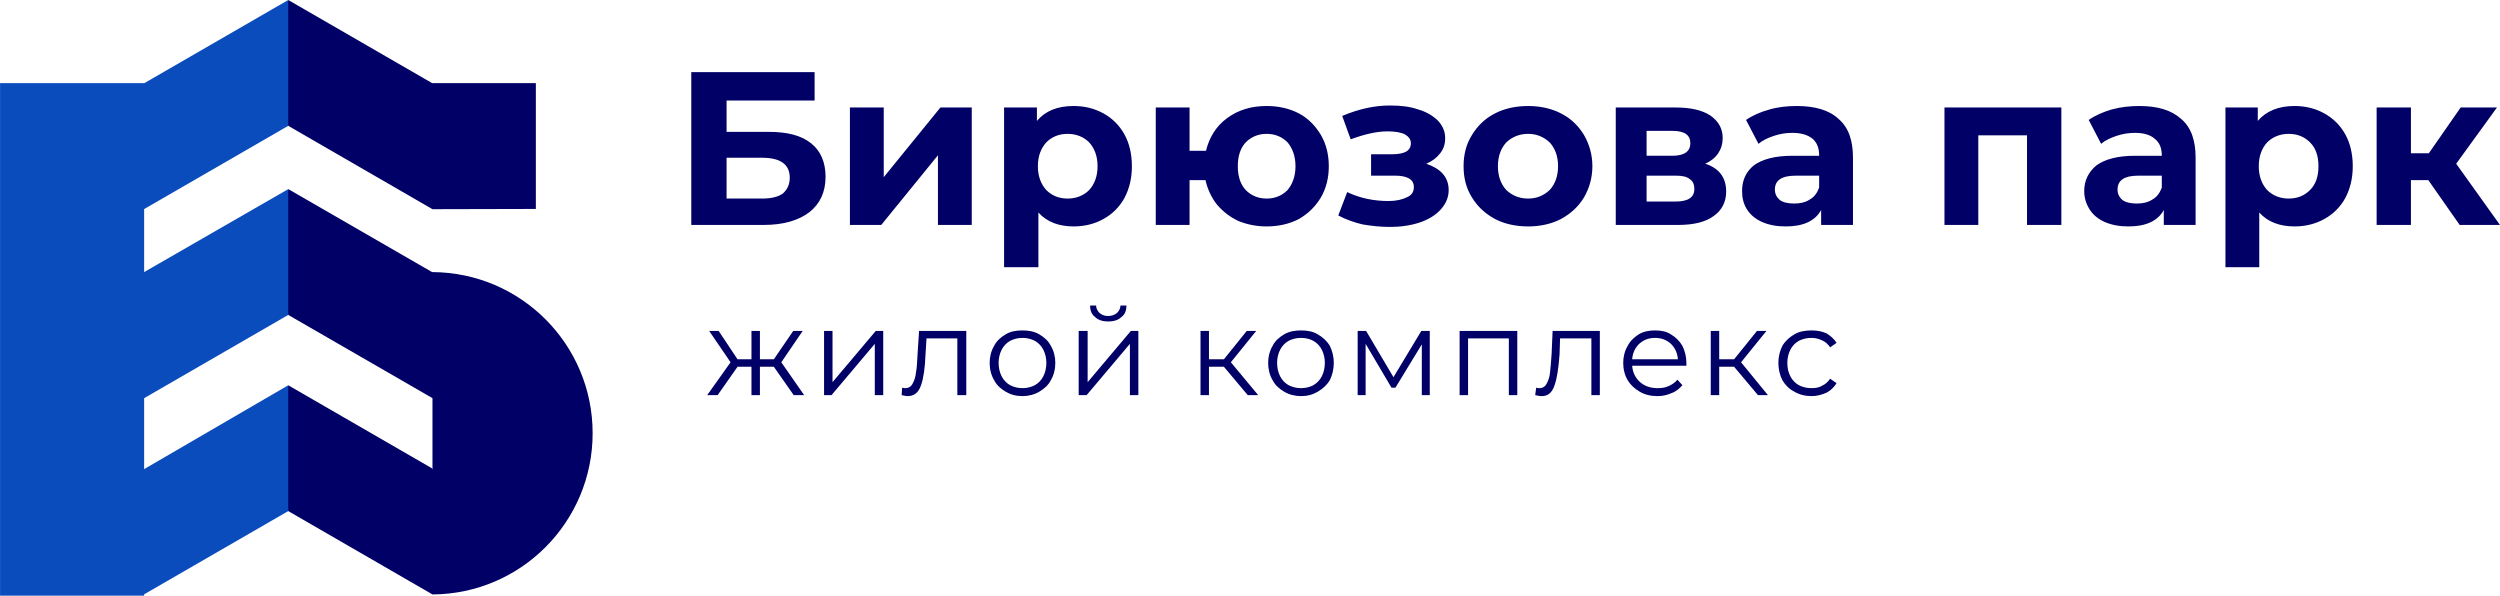
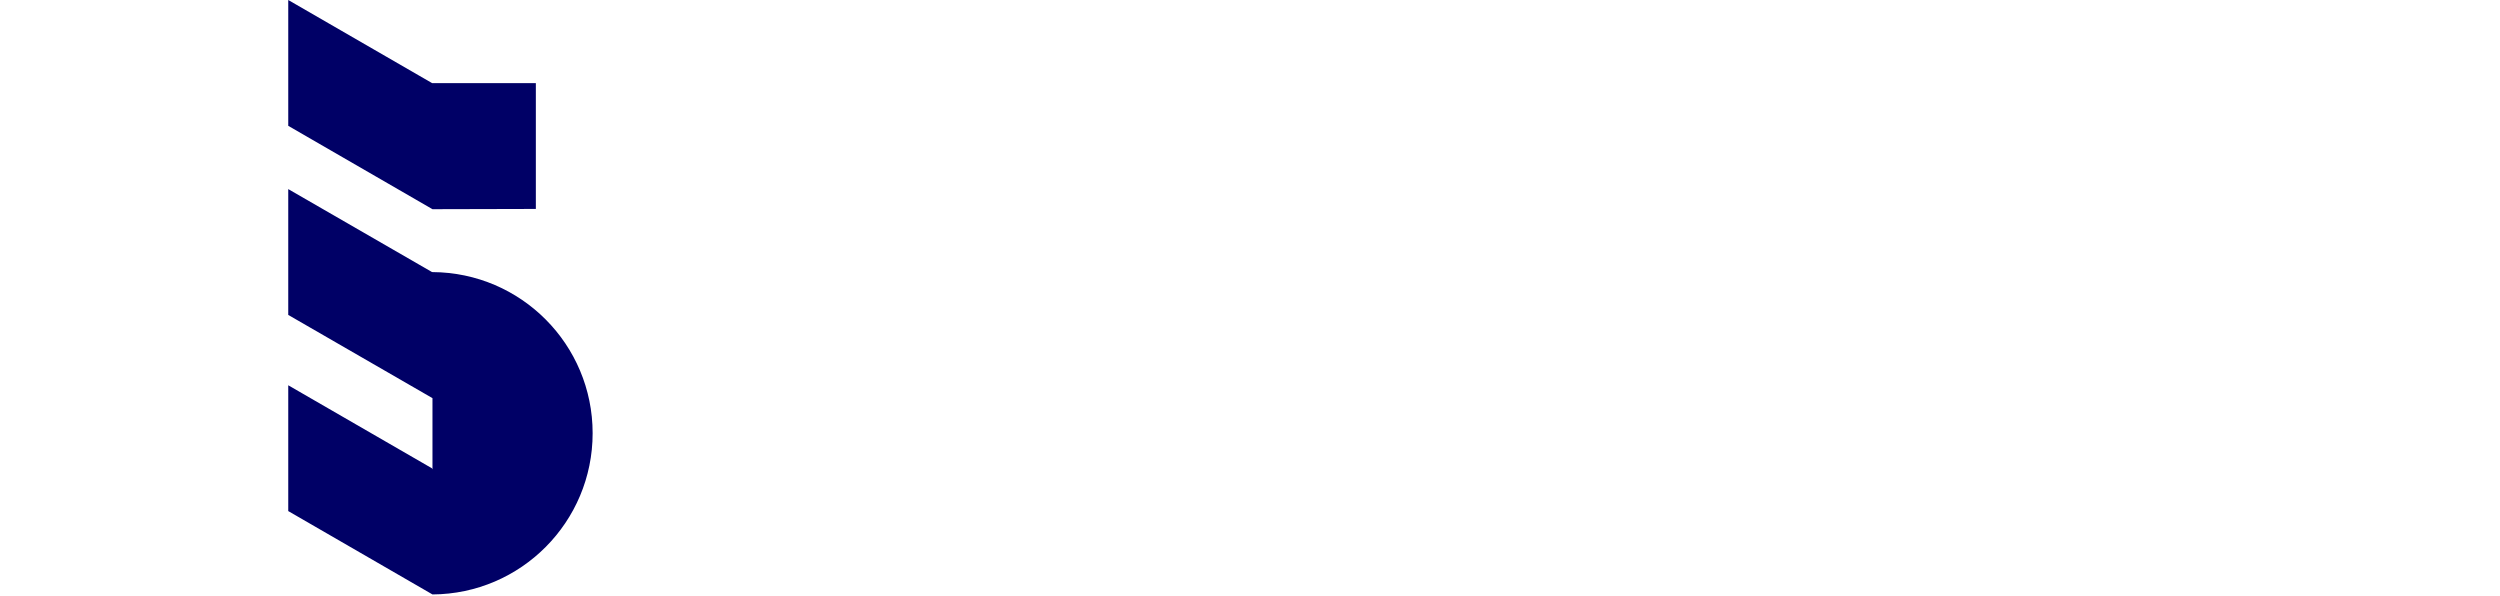
<svg xmlns="http://www.w3.org/2000/svg" xml:space="preserve" width="55.925mm" height="13.325mm" style="shape-rendering:geometricPrecision; text-rendering:geometricPrecision; image-rendering:optimizeQuality; fill-rule:evenodd; clip-rule:evenodd" viewBox="0 0 6502.36 1549.35">
  <defs>
    <style type="text/css">  .fil0 {fill:#000066;fill-rule:nonzero} .fil1 {fill:#0B4CBD;fill-rule:nonzero}  </style>
  </defs>
  <g id="Слой_x0020_1">
-     <path class="fil0" d="M6316.11 468.57l-45.29 0 0 116.48 -89.21 0 0 -305.45 89.21 0 0 119.07 46.55 0 82.82 -119.07 94.42 0 -106.07 146.27 113.82 159.18 -104.75 0 -81.51 -116.48zm-363.46 47.9c23.25,0 41.35,-7.76 55.62,-22.02 15.5,-15.51 21.99,-36.22 21.99,-62.15 0,-25.88 -6.49,-46.6 -21.99,-62.1 -14.28,-14.23 -32.37,-22.02 -55.62,-22.02 -21.99,0 -41.38,7.79 -55.66,22.02 -14.2,15.5 -21.94,36.22 -21.94,62.1 0,25.93 7.74,46.64 21.94,62.15 14.28,14.27 33.67,22.02 55.66,22.02zm15.55 -240.74c28.43,0 54.31,6.44 77.56,19.37 23.3,12.95 41.39,31.09 54.31,54.38 12.96,23.3 19.44,51.76 19.44,82.82 0,31.09 -6.48,58.29 -19.44,82.85 -12.92,23.3 -31.01,41.43 -54.31,54.39 -23.25,12.92 -49.14,19.41 -77.56,19.41 -38.85,0 -69.89,-11.65 -91.88,-36.22l0 142.33 -87.95 0 0 -415.47 84.09 0 0 34.95c21.99,-25.88 54.31,-38.81 95.74,-38.81zm-410.05 253.65c14.2,0 28.43,-2.58 40.08,-10.37 11.65,-6.44 19.39,-16.82 24.6,-31.01l0 -31.09 -60.82 0c-36.22,0 -54.31,11.65 -54.31,36.25 0,11.65 5.16,20.67 12.88,27.2 9.1,6.44 22.02,9.02 37.57,9.02zm6.44 -253.65c46.55,0 82.77,10.34 108.65,33.64 25.88,21.99 37.49,55.66 37.49,100.95l0 174.73 -82.73 0 0 -38.8c-15.55,28.46 -46.6,42.71 -91.88,42.71 -24.58,0 -43.97,-3.91 -62.06,-11.65 -16.81,-7.76 -29.78,-18.14 -38.85,-32.37 -9.02,-14.23 -14.18,-29.78 -14.18,-47.9 0,-28.46 11.65,-50.45 32.32,-67.27 21.97,-15.55 54.34,-24.6 99.63,-24.6l69.84 0c0,-19.45 -5.21,-33.64 -18.16,-44.02 -11.62,-10.34 -28.43,-15.55 -51.68,-15.55 -16.86,0 -32.4,2.59 -47.87,7.76 -15.55,5.21 -29.79,11.69 -40.12,20.72l-32.31 -62.11c16.77,-11.69 37.49,-20.71 59.47,-27.15 23.25,-6.52 47.87,-9.07 72.44,-9.07zm-203.04 3.86l0 305.45 -89.3 0 0 -232.97 -126.73 0 0 232.97 -87.99 0 0 -305.45 304.02 0zm-694.63 249.79c14.24,0 28.43,-2.58 40.12,-10.37 11.6,-6.44 19.36,-16.82 24.52,-31.01l0 -31.09 -60.74 0c-36.26,0 -54.39,11.65 -54.39,36.25 0,11.65 5.16,20.67 12.96,27.2 9.06,6.44 21.97,9.02 37.52,9.02zm6.44 -253.65c46.6,0 84.09,10.34 108.7,33.64 25.84,21.99 37.49,55.66 37.49,100.95l0 174.73 -82.81 0 0 -38.8c-15.51,28.46 -46.55,42.71 -91.79,42.71 -24.61,0 -43.97,-3.91 -62.1,-11.65 -16.82,-7.76 -29.74,-18.14 -38.81,-32.37 -9.06,-14.23 -12.96,-29.78 -12.96,-47.9 0,-28.46 10.34,-50.45 31.06,-67.27 21.99,-15.55 54.31,-24.6 99.63,-24.6l69.81 0c0,-19.45 -5.16,-33.64 -16.81,-44.02 -12.88,-10.34 -29.74,-15.55 -53,-15.55 -16.81,0 -32.36,2.59 -47.87,7.76 -15.55,5.21 -29.78,11.69 -40.11,20.72l-32.37 -62.11c16.86,-11.69 37.53,-20.71 60.83,-27.15 21.99,-6.52 46.6,-9.07 71.12,-9.07zm-315.58 248.49c32.31,0 49.14,-10.38 49.14,-32.37 0,-12.92 -3.9,-20.71 -11.65,-25.84 -7.76,-6.52 -19.41,-9.1 -36.22,-9.1l-76.3 0 0 67.31 75.03 0zm-75.03 -119.07l67.23 0c31.06,0 46.6,-11.65 46.6,-32.37 0,-21.99 -15.55,-32.36 -46.6,-32.36l-67.23 0 0 64.73zm152.59 20.71c36.25,11.65 54.38,36.26 54.38,72.48 0,27.2 -11.69,49.18 -32.36,63.41 -20.67,15.55 -51.72,23.29 -91.84,23.29l-162.96 0 0 -305.45 155.22 0c38.8,0 68.54,6.48 90.52,20.67 20.72,14.28 32.37,33.72 32.37,58.29 0,15.51 -3.9,28.46 -11.65,40.11 -7.79,11.65 -19.41,20.72 -33.67,27.2zm-460.46 90.61c21.99,0 40.07,-7.76 55.61,-22.02 14.24,-15.51 21.99,-36.22 21.99,-62.15 0,-25.88 -7.74,-46.6 -21.99,-62.1 -15.55,-14.23 -33.63,-22.02 -55.61,-22.02 -23.25,0 -41.39,7.79 -56.89,22.02 -14.23,15.5 -21.99,36.22 -21.99,62.1 0,25.93 7.76,46.64 21.99,62.15 15.5,14.27 33.64,22.02 56.89,22.02zm0 72.48c-32.32,0 -62.1,-6.49 -86.63,-19.41 -25.88,-14.28 -45.29,-32.36 -59.55,-55.7 -15.51,-24.57 -21.99,-51.72 -21.99,-81.54 0,-29.74 6.48,-56.89 21.99,-81.51 14.27,-23.29 33.67,-42.74 59.55,-55.69 24.53,-12.93 54.31,-19.37 86.63,-19.37 31.04,0 60.79,6.44 85.4,19.37 25.84,12.95 45.24,32.4 59.47,55.69 14.23,24.61 21.99,51.76 21.99,81.51 0,29.82 -7.76,56.97 -21.99,81.54 -14.23,23.35 -33.64,41.43 -59.47,55.7 -24.61,12.92 -54.36,19.41 -85.4,19.41zm-265.18 -163.09c18.13,6.44 32.36,14.23 42.69,25.88 10.34,11.65 15.55,25.88 15.55,42.71 0,19.39 -7.76,36.25 -20.71,50.48 -12.93,14.23 -31.06,25.88 -54.31,33.68 -23.3,7.74 -49.14,11.64 -77.64,11.64 -24.53,0 -47.87,-2.62 -71.12,-6.48 -21.99,-5.16 -43.97,-12.96 -63.38,-23.34l23.25 -60.79c32.32,15.5 68.59,23.25 107.39,23.25 20.67,0 36.18,-3.9 49.14,-10.34 11.65,-5.17 16.82,-14.23 16.82,-25.88 0,-10.38 -3.9,-16.82 -11.62,-22.03 -9.06,-5.16 -20.71,-7.74 -36.25,-7.74l-63.38 0 0 -55.67 55.62 0c15.51,0 27.2,-2.58 34.95,-6.48 9.06,-5.16 12.92,-12.92 12.92,-21.99 0,-10.37 -5.16,-16.81 -15.5,-23.3 -10.34,-5.16 -25.88,-7.79 -45.29,-7.79 -28.46,0 -60.79,7.79 -95.74,20.72l-21.99 -60.8c42.71,-18.16 84.09,-27.18 124.16,-27.18 27.15,0 51.76,2.58 73.75,10.37 21.99,6.44 38.8,16.81 51.72,29.74 11.65,12.96 18.14,27.15 18.14,45.32 0,14.2 -3.86,27.15 -12.93,38.8 -9.06,11.65 -20.71,20.72 -36.25,27.2zm-415.18 90.61c21.97,0 40.11,-7.76 54.3,-22.02 12.96,-15.51 20.72,-36.22 20.72,-62.15 0,-25.88 -7.76,-46.6 -20.72,-62.1 -14.18,-14.23 -32.32,-22.02 -54.3,-22.02 -21.99,0 -40.12,7.79 -54.36,22.02 -14.23,15.5 -20.67,36.22 -20.67,62.1 0,25.93 6.44,46.64 20.67,62.15 14.23,14.27 32.37,22.02 54.36,22.02zm0 -240.74c31.04,0 59.47,6.44 84.07,19.37 24.53,12.95 42.66,32.4 56.9,55.69 14.23,24.61 20.67,51.76 20.67,81.51 0,29.82 -6.44,56.97 -20.67,81.54 -14.24,23.35 -32.37,41.43 -56.9,55.7 -24.6,12.92 -53.03,19.41 -84.07,19.41 -27.16,0 -51.77,-5.17 -73.75,-14.24 -21.99,-10.37 -40.08,-24.6 -55.62,-42.69 -14.23,-18.17 -24.57,-40.16 -29.74,-63.45l-41.43 0 0 116.48 -87.9 0 0 -305.45 87.9 0 0 112.63 42.71 0c9.06,-36.25 27.15,-64.72 55.66,-85.43 28.43,-20.72 62.05,-31.06 102.18,-31.06zm-517.4 240.74c21.99,0 41.39,-7.76 55.58,-22.02 14.28,-15.51 21.99,-36.22 21.99,-62.15 0,-25.88 -7.71,-46.6 -21.99,-62.1 -14.18,-14.23 -33.59,-22.02 -55.58,-22.02 -23.3,0 -41.38,7.79 -55.66,22.02 -14.2,15.5 -21.99,36.22 -21.99,62.1 0,25.93 7.79,46.64 21.99,62.15 14.28,14.27 32.36,22.02 55.66,22.02zm15.51 -240.74c28.46,0 54.34,6.44 77.6,19.37 23.3,12.95 41.39,31.09 54.31,54.38 12.96,23.3 19.44,51.76 19.44,82.82 0,31.09 -6.48,58.29 -19.44,82.85 -12.92,23.3 -31.01,41.43 -54.31,54.39 -23.25,12.92 -49.14,19.41 -77.6,19.41 -38.81,0 -69.82,-11.65 -91.84,-36.22l0 142.33 -89.25 0 0 -415.47 85.39 0 0 34.95c21.99,-25.88 53.04,-38.81 95.7,-38.81zm-582.08 3.86l87.98 0 0 181.22 147.42 -181.22 81.51 0 0 305.45 -87.95 0 0 -181.17 -147.45 181.17 -81.51 0 0 -305.45zm-228.96 236.88c23.3,0 41.43,-3.9 54.31,-12.92 11.69,-10.38 18.16,-23.35 18.16,-41.43 0,-35 -24.6,-51.81 -72.47,-51.81l-91.84 0 0 106.15 91.84 0zm-183.64 -328.8l320.75 0 0 73.8 -228.96 0 0 81.54 109.97 0c47.87,0 84.05,9.07 109.93,29.78 24.6,19.44 37.53,49.18 37.53,86.71 0,40.16 -14.24,69.89 -41.39,91.92 -28.46,22.02 -68.54,33.63 -119.04,33.63l-188.8 0 0 -397.37z" />
-     <path class="fil0" d="M4712.18 1030.31c-16.81,0 -32.32,-3.91 -45.28,-11.65 -12.93,-6.44 -23.3,-16.82 -31.01,-29.79 -6.52,-12.92 -10.38,-28.46 -10.38,-45.28 0,-15.55 3.86,-31.06 10.38,-44.02 7.71,-12.95 18.08,-22.02 31.01,-29.78 12.95,-7.79 28.46,-10.34 45.28,-10.34 14.23,0 27.16,2.55 38.81,7.76 10.34,6.48 19.39,14.23 25.88,24.61l-16.82 11.6c-5.16,-7.71 -11.65,-14.2 -20.71,-18.09 -7.76,-3.9 -18.09,-6.44 -27.16,-6.44 -12.92,0 -23.25,2.55 -33.63,7.72 -9.07,5.21 -16.78,12.95 -21.99,23.29 -5.17,10.38 -7.76,22.03 -7.76,33.68 0,14.23 2.58,24.57 7.76,34.94 5.21,10.34 12.92,18.14 21.99,23.3 10.37,5.21 20.71,7.76 33.63,7.76 9.07,0 19.41,-1.27 27.16,-6.44 9.06,-3.9 15.55,-10.37 20.71,-18.13l16.82 11.65c-6.49,10.37 -15.55,19.39 -25.88,24.57 -11.65,5.16 -24.58,9.07 -38.81,9.07zm-201.8 -76.34l-38.76 0 0 73.8 -21.99 0 0 -167.02 21.99 0 0 73.78 38.76 0 59.51 -73.78 24.58 0 -66.01 81.54 69.9 85.48 -25.88 0 -62.1 -73.8zm-205.67 -75.06c-16.81,0 -29.73,5.17 -41.35,15.51 -10.37,10.34 -16.86,23.3 -18.16,40.11l119.03 0c-1.31,-16.81 -7.76,-29.78 -18.13,-40.11 -11.6,-10.34 -24.53,-15.51 -41.39,-15.51zm81.51 72.45l-141.01 0c1.3,16.81 7.79,31.09 20.71,42.69 11.65,10.37 27.16,15.55 45.29,15.55 10.37,0 20.71,-1.27 28.46,-5.17 9.07,-3.9 16.81,-9.06 23.25,-16.81l12.96 14.23c-7.79,9.02 -16.81,16.82 -28.51,20.72 -11.6,5.21 -23.25,7.76 -36.17,7.76 -18.13,0 -33.64,-3.91 -46.55,-11.65 -12.96,-7.8 -23.3,-16.82 -31.06,-29.79 -7.76,-12.92 -11.65,-28.46 -11.65,-45.28 0,-15.55 3.9,-31.06 11.65,-44.02 6.44,-12.95 16.82,-22.02 28.43,-29.78 12.96,-7.79 27.15,-10.34 42.69,-10.34 15.51,0 29.79,2.55 41.39,10.34 12.96,7.76 21.99,16.82 29.78,29.78 6.44,12.96 10.34,28.47 10.34,44.02l0 7.76zm-225.1 -90.61l0 167.02 -21.99 0 0 -147.58 -81.46 0 -1.28 41.43c-2.63,34.9 -6.48,62.1 -12.96,80.23 -6.48,19.41 -16.81,28.47 -33.63,28.47 -5.17,0 -10.34,-1.28 -16.82,-2.55l2.59 -19.44c3.9,1.27 6.48,1.27 7.79,1.27 9.02,0 15.5,-3.9 19.36,-11.65 5.16,-9.07 7.79,-18.09 9.07,-31.04 1.3,-11.65 2.62,-27.2 3.9,-46.6l2.58 -59.55 122.85 0zm-214.69 0l0 167.02 -21.99 0 0 -147.58 -106.06 0 0 147.58 -21.99 0 0 -167.02 150.03 0zm-227.64 0l0 167.02 -20.71 0 0 -132.04 -68.59 112.6 -10.29 0 -67.27 -113.91 0 133.35 -20.71 0 0 -167.02 21.97 0 71.17 120.39 72.44 -120.39 21.99 0zm-335.03 148.85c11.62,0 23.3,-2.55 32.32,-7.76 9.07,-5.16 16.86,-12.96 22.03,-23.3 5.12,-10.37 7.74,-22.02 7.74,-34.94 0,-11.65 -2.63,-23.3 -7.74,-33.68 -5.17,-10.34 -12.96,-18.08 -22.03,-23.29 -9.02,-5.17 -20.71,-7.72 -32.32,-7.72 -11.65,0 -21.99,2.55 -32.32,7.72 -9.06,5.21 -16.81,12.95 -21.99,23.29 -5.21,10.38 -7.74,22.03 -7.74,33.68 0,12.92 2.53,24.57 7.74,34.94 5.17,10.34 12.93,18.14 21.99,23.3 10.34,5.21 20.67,7.76 32.32,7.76zm0 20.72c-15.55,0 -31.04,-3.91 -43.97,-11.65 -12.92,-7.8 -23.25,-16.82 -29.78,-29.79 -7.74,-12.92 -11.6,-28.46 -11.6,-45.28 0,-15.55 3.86,-31.06 11.6,-44.02 6.52,-12.95 16.86,-22.02 29.78,-29.78 12.93,-7.79 28.43,-10.34 43.97,-10.34 16.82,0 31.06,2.55 44.02,10.34 12.92,7.76 23.25,16.82 31.01,29.78 6.48,12.96 10.34,28.47 10.34,44.02 0,16.81 -3.86,32.36 -10.34,45.28 -7.76,12.96 -18.09,21.99 -31.01,29.79 -12.96,7.74 -27.2,11.65 -44.02,11.65zm-200.45 -76.34l-38.85 0 0 73.8 -21.99 0 0 -167.02 21.99 0 0 73.78 38.85 0 59.47 -73.78 24.57 0 -65.95 81.54 71.12 85.48 -27.16 0 -62.05 -73.8zm-301.39 -117.79c-14.28,0 -25.88,-3.91 -33.64,-11.7 -9.07,-6.44 -12.96,-16.81 -12.96,-29.74l15.55 0c0,7.76 3.86,14.24 9.07,19.41 6.44,5.17 12.88,7.79 21.99,7.79 9.06,0 16.78,-2.62 23.25,-7.79 5.17,-5.16 9.07,-11.65 9.07,-19.41l15.5 0c0,12.93 -3.9,23.3 -12.92,29.74 -7.76,7.79 -19.41,11.7 -34.9,11.7zm-76.33 24.57l23.29 0 0 133.3 112.51 -133.3 19.41 0 0 167.02 -21.99 0 0 -133.35 -112.55 133.35 -20.67 0 0 -167.02zm-146.19 148.85c11.65,0 21.99,-2.55 32.36,-7.76 9.07,-5.16 16.78,-12.96 21.99,-23.3 5.16,-10.37 7.76,-22.02 7.76,-34.94 0,-11.65 -2.59,-23.3 -7.76,-33.68 -5.21,-10.34 -12.92,-18.08 -21.99,-23.29 -10.37,-5.17 -20.71,-7.72 -32.36,-7.72 -11.62,0 -21.99,2.55 -32.32,7.72 -9.07,5.21 -16.82,12.95 -21.99,23.29 -5.17,10.38 -7.79,22.03 -7.79,33.68 0,12.92 2.62,24.57 7.79,34.94 5.16,10.34 12.92,18.14 21.99,23.3 10.34,5.21 20.71,7.76 32.32,7.76zm0 20.72c-16.82,0 -31.06,-3.91 -43.97,-11.65 -12.96,-7.8 -23.3,-16.82 -29.74,-29.79 -7.76,-12.92 -11.65,-28.46 -11.65,-45.28 0,-15.55 3.9,-31.06 11.65,-44.02 6.44,-12.95 16.78,-22.02 29.74,-29.78 12.92,-7.79 27.15,-10.34 43.97,-10.34 15.55,0 31.04,2.55 43.96,10.34 12.96,7.76 23.3,16.82 29.79,29.78 7.74,12.96 11.64,28.47 11.64,44.02 0,16.81 -3.9,32.36 -11.64,45.28 -6.49,12.96 -16.82,21.99 -29.79,29.79 -12.92,7.74 -28.42,11.65 -43.96,11.65zm-146.15 -169.57l0 167.02 -23.3 0 0 -147.58 -80.18 0 -2.59 41.43c-1.31,34.9 -5.16,62.1 -11.6,80.23 -6.52,19.41 -18.13,28.47 -34.95,28.47 -3.9,0 -9.06,-1.28 -15.55,-2.55l1.31 -19.44c3.86,1.27 6.44,1.27 7.76,1.27 9.02,0 15.55,-3.9 19.41,-11.65 5.16,-9.07 7.74,-18.09 9.06,-31.04 2.58,-11.65 2.58,-27.2 3.9,-46.6l3.9 -59.55 122.85 0zm-369.94 0l21.99 0 0 133.3 112.51 -133.3 19.39 0 0 167.02 -21.94 0 0 -133.35 -112.55 133.35 -19.41 0 0 -167.02zm-130.64 93.23l-36.22 0 0 73.8 -21.99 0 0 -73.8 -36.22 0 -51.76 73.8 -27.15 0 60.79 -85.48 -55.62 -81.54 24.61 0 49.14 73.78 36.22 0 0 -73.78 21.99 0 0 73.78 36.22 0 50.45 -73.78 24.57 0 -55.61 81.54 59.47 85.48 -27.15 0 -51.73 -73.8z" />
-     <polygon class="fil1" points="375.43,216.2 -0,216.2 -0,1549.35 374.78,1549.35 374.78,1545.86 749.64,1329.38 808.13,1183.44 749.64,1002.09 374.78,1220.19 374.78,1035.65 749.64,819.12 815.1,658.99 749.64,491.88 374.78,707.72 374.78,543.77 749.64,327.28 819.86,179.17 749.64,0 " />
    <path class="fil0" d="M1124.76 707.73c230.27,1.27 416.57,188.36 416.57,419.07 0,230.73 -186.3,418.09 -416.57,419.36l-375.14 -216.82 0 -327.23 373.55 215.83 1.59 2.87 0 -185.19 -375.14 -216.49 0 -327.28 373.55 215.55 1.59 0.33zm-0.94 -491.51l269.82 0 0 327.23 -268.87 0.66 -375.14 -216.82 0 -327.28 374.2 216.2z" />
  </g>
</svg>